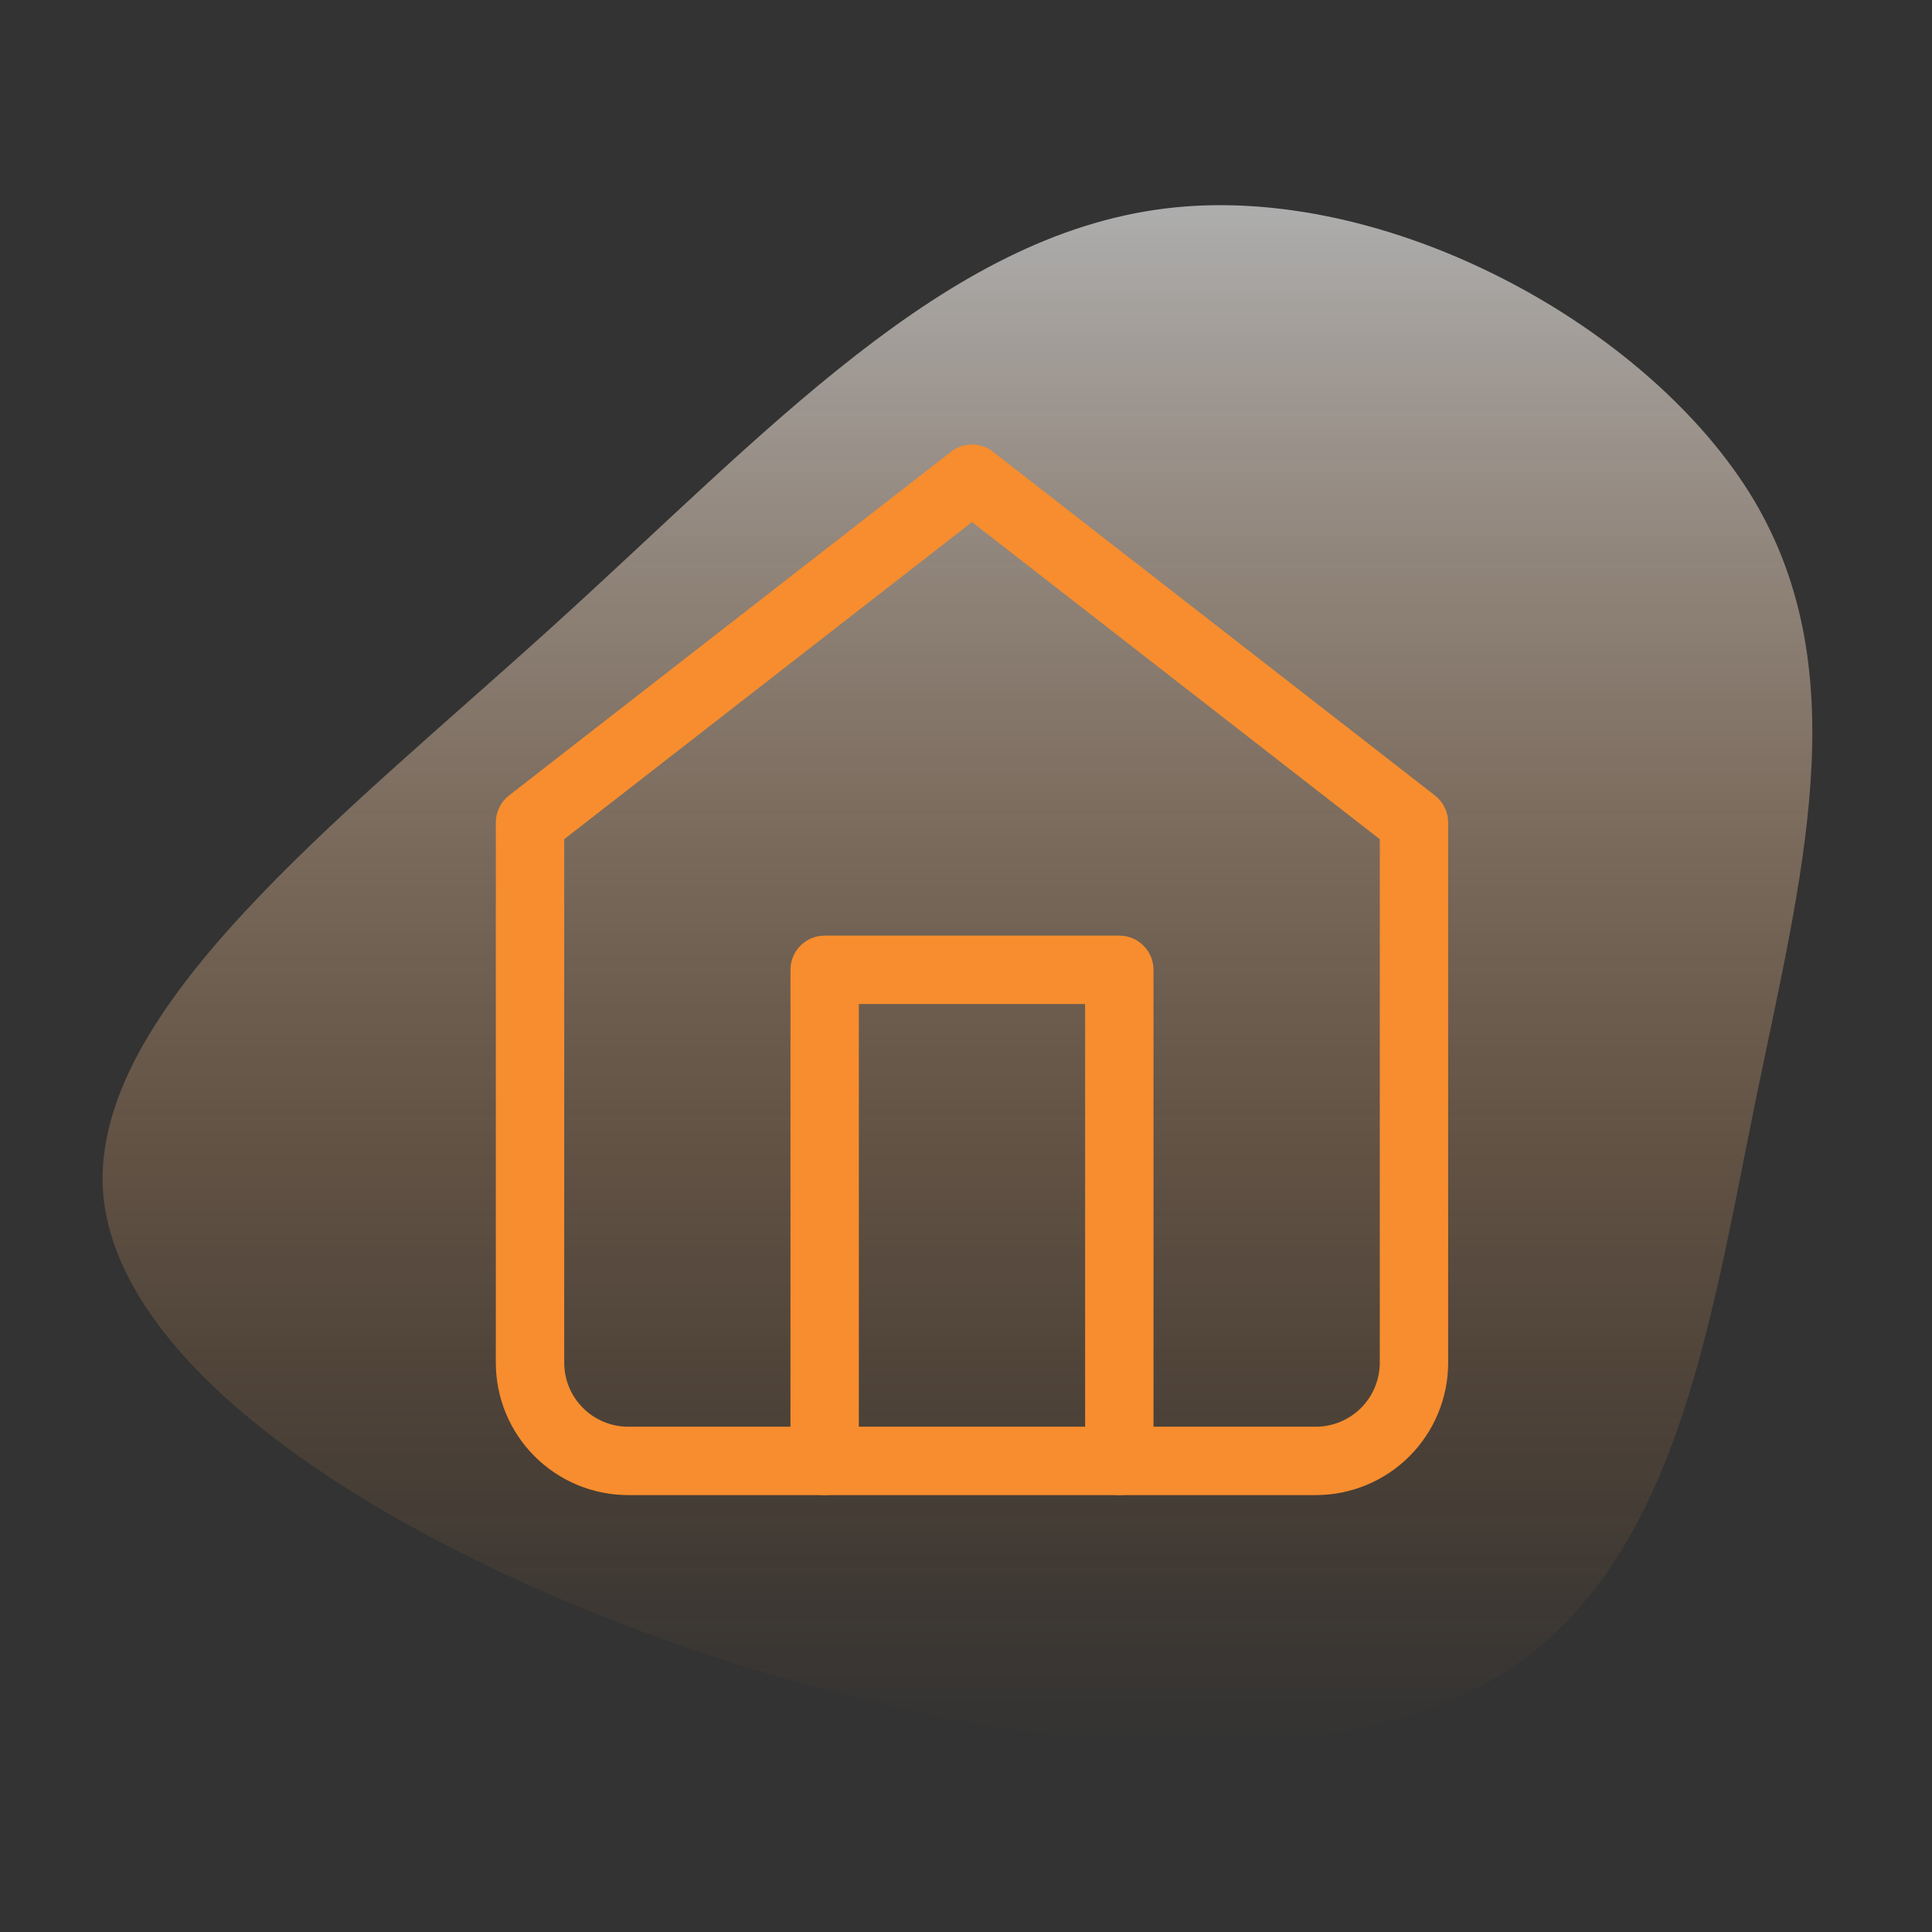
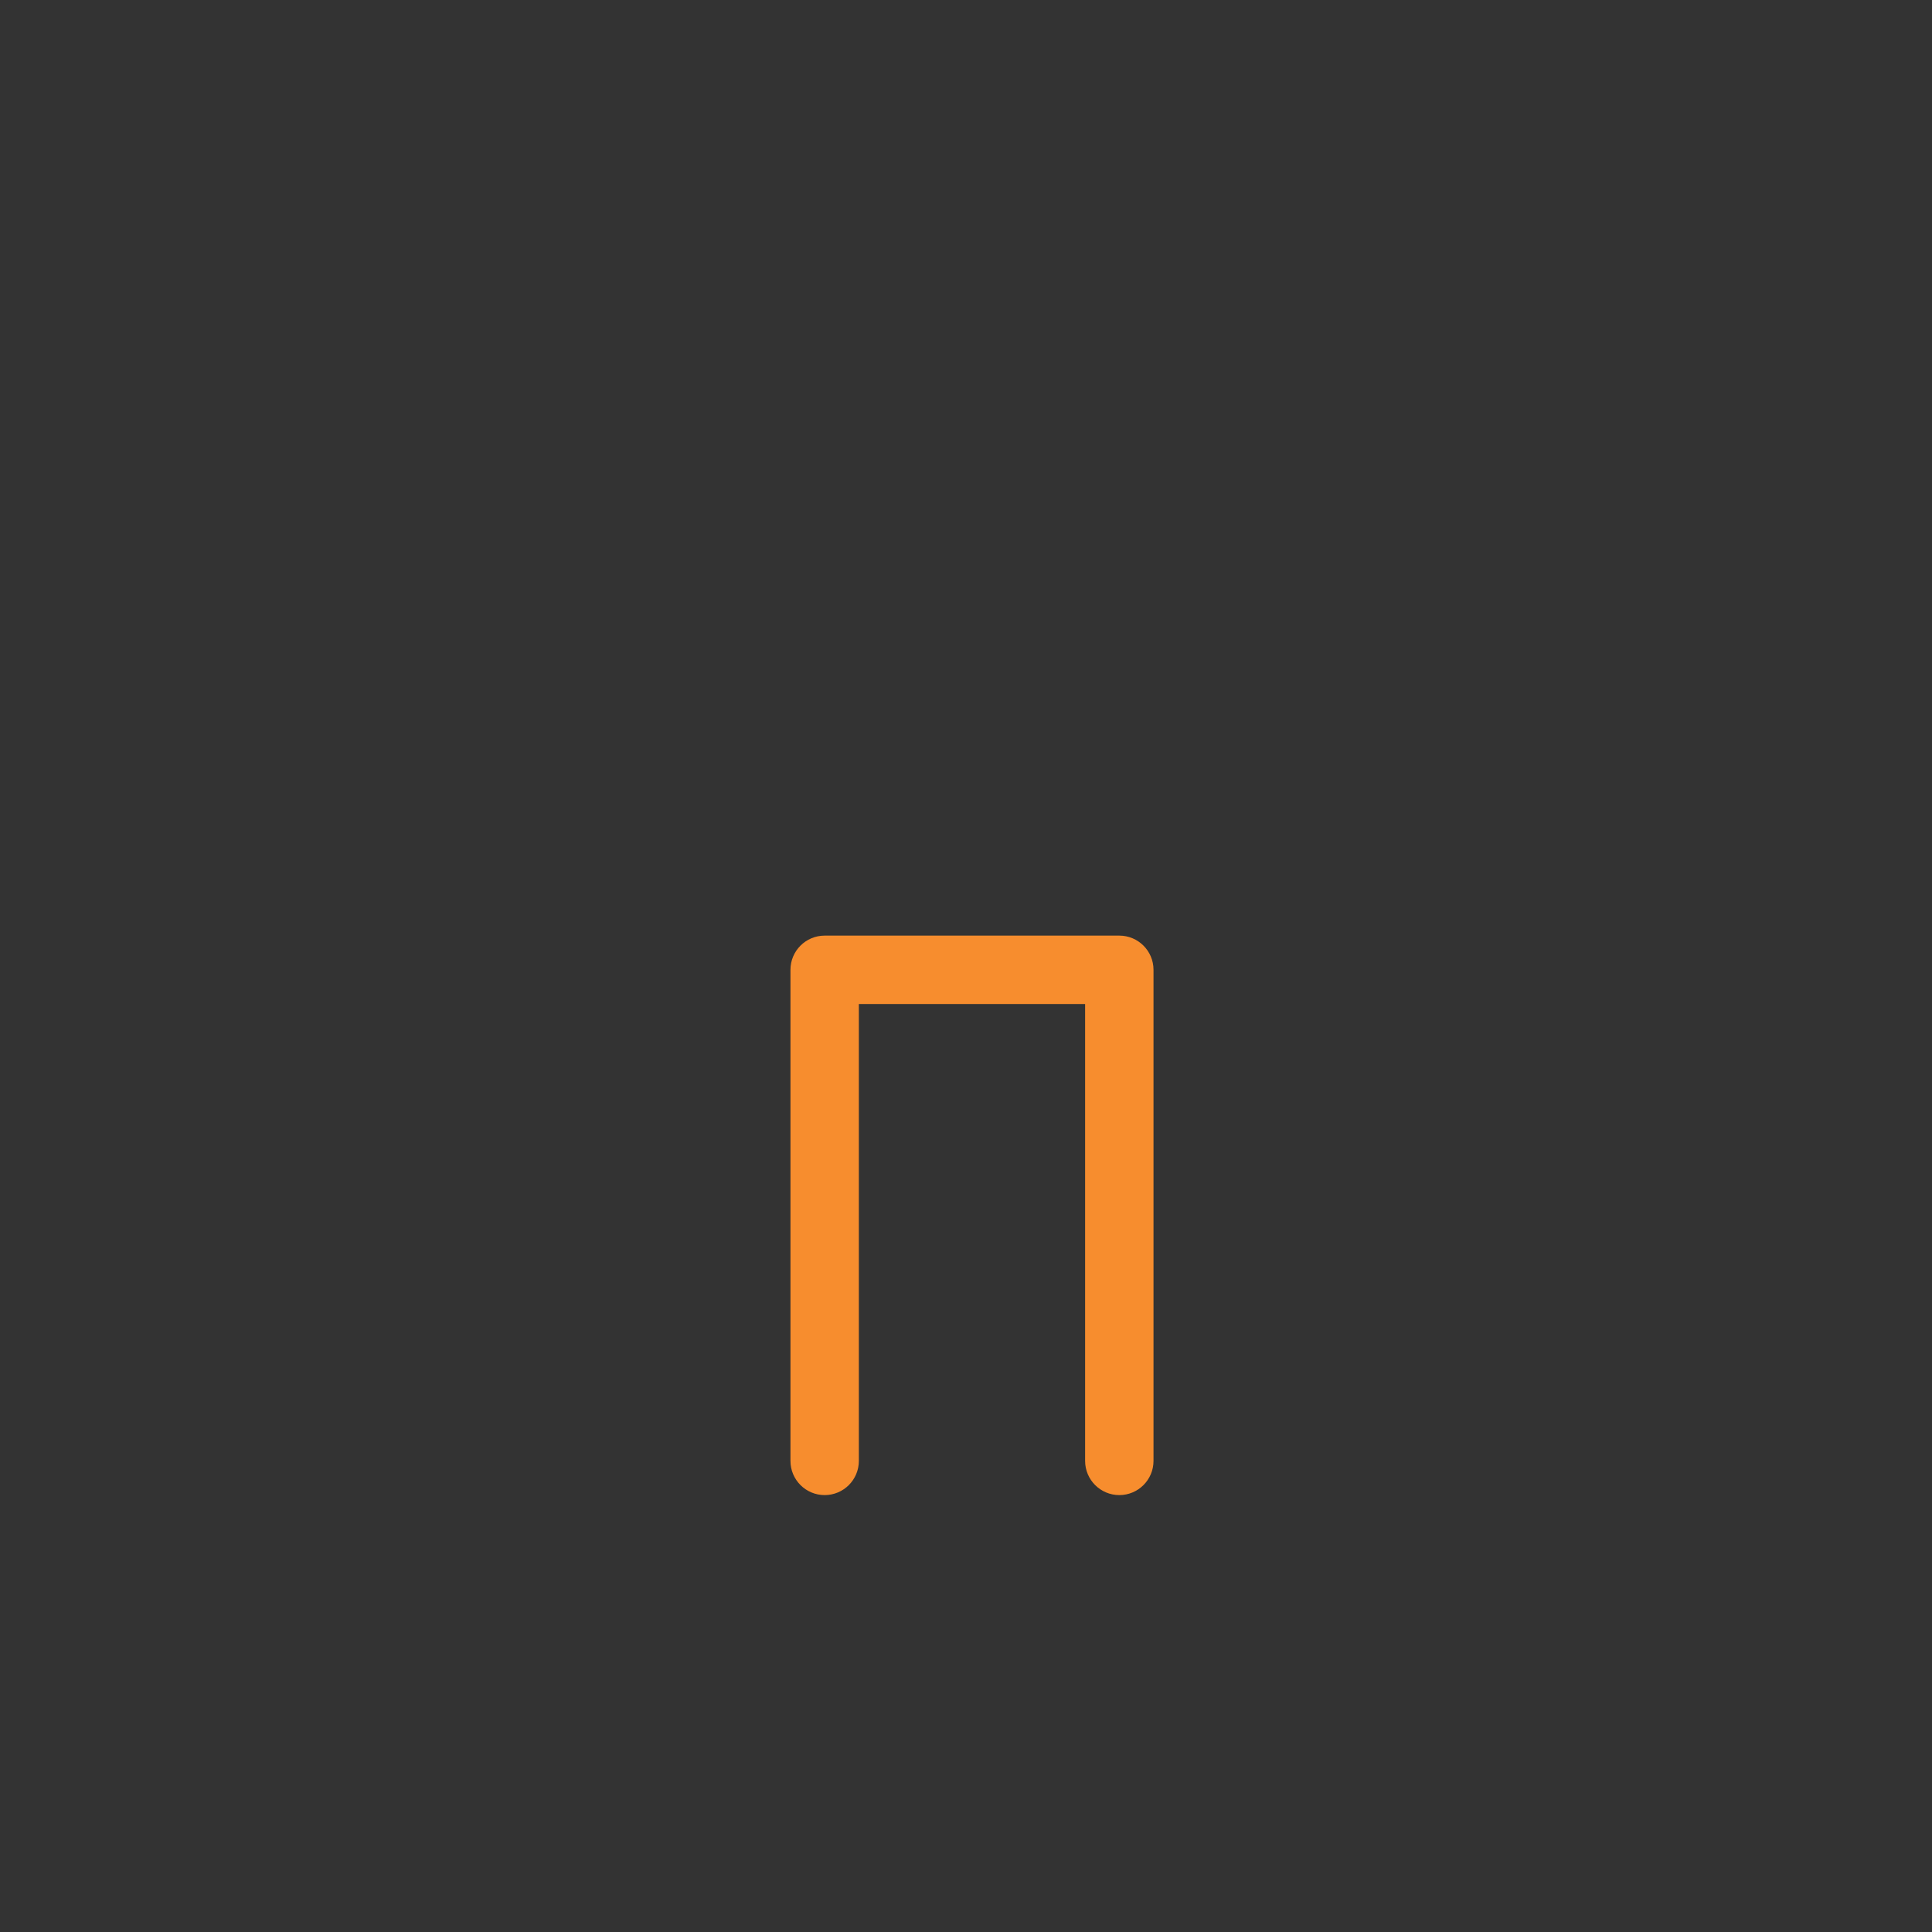
<svg xmlns="http://www.w3.org/2000/svg" width="113" height="113" viewBox="0 0 113 113" fill="none">
  <rect x="0" y="0" width="113" height="113" fill="#333333" stroke="none" />
-   <path d="M32.261 36.694C19.792 47.988 5.331 59.077 6.024 69.687C6.803 80.296 22.909 90.427 40.401 96.451C57.979 102.474 76.942 104.391 87.42 98.162C97.984 91.933 99.976 77.627 102.66 64.485C105.345 51.342 108.635 39.432 102.574 29.233C96.512 19.102 81.099 10.615 68.197 12.189C55.208 13.763 44.817 25.331 32.261 36.694Z" fill="url(#paint0_linear_611_27628)" />
-   <path fill-rule="evenodd" clip-rule="evenodd" d="M55.623 26.421C56.345 25.86 57.356 25.86 58.078 26.421L83.929 46.527C84.416 46.906 84.701 47.489 84.701 48.106V79.701C84.701 81.755 83.885 83.725 82.433 85.178C80.981 86.63 79.011 87.446 76.957 87.446H36.745C34.691 87.446 32.721 86.63 31.268 85.178C29.816 83.725 29 81.755 29 79.701V48.106C29 47.489 29.285 46.906 29.772 46.527L55.623 26.421ZM33 49.084V79.701C33 80.694 33.395 81.647 34.097 82.349C34.799 83.051 35.752 83.446 36.745 83.446H76.957C77.95 83.446 78.902 83.051 79.605 82.349C80.307 81.647 80.701 80.694 80.701 79.701V49.084L56.851 30.534L33 49.084Z" fill="#F78D2E" />
  <path fill-rule="evenodd" clip-rule="evenodd" d="M46.233 56.723C46.233 55.618 47.129 54.723 48.233 54.723H65.467C66.572 54.723 67.467 55.618 67.467 56.723V85.446C67.467 86.55 66.572 87.446 65.467 87.446C64.363 87.446 63.467 86.55 63.467 85.446V58.723H50.233V85.446C50.233 86.55 49.338 87.446 48.233 87.446C47.129 87.446 46.233 86.55 46.233 85.446V56.723Z" fill="#F78D2E" />
  <defs>
    <linearGradient id="paint0_linear_611_27628" x1="56" y1="12" x2="56" y2="102" gradientUnits="userSpaceOnUse">
      <stop stop-color="white" stop-opacity="0.6" />
      <stop offset="1" stop-color="#F78D2E" stop-opacity="0" />
    </linearGradient>
  </defs>
</svg>